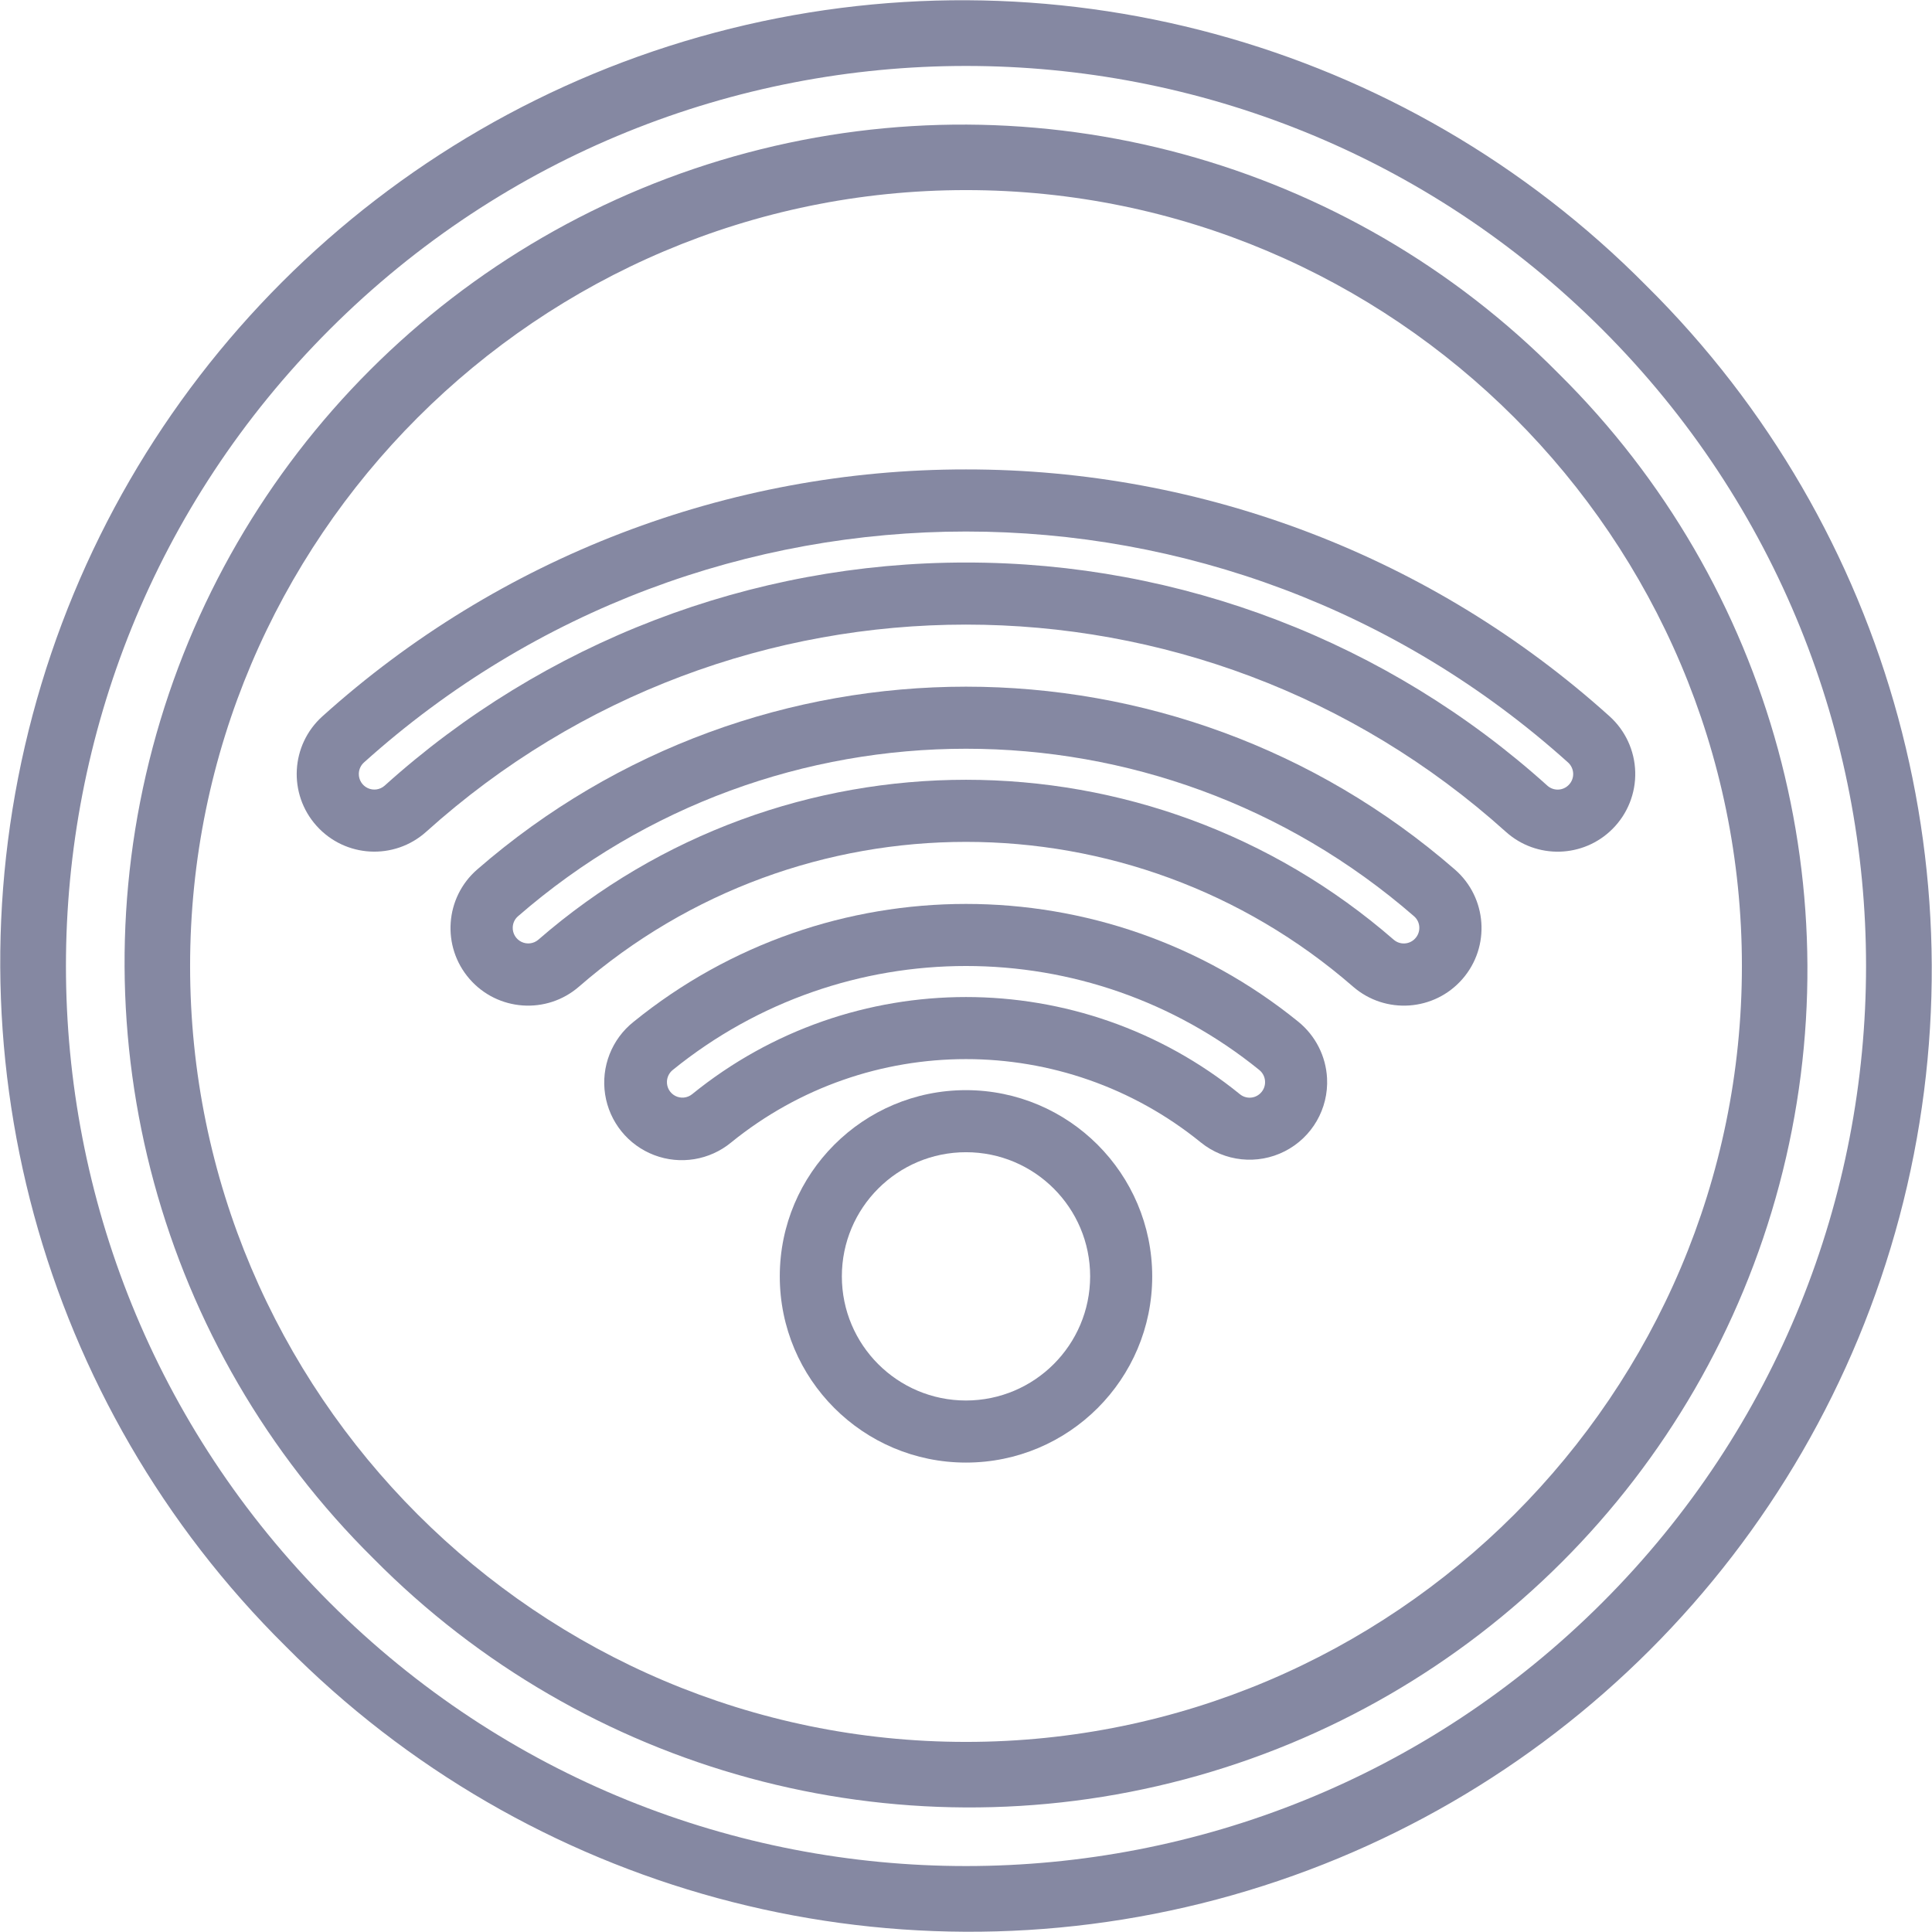
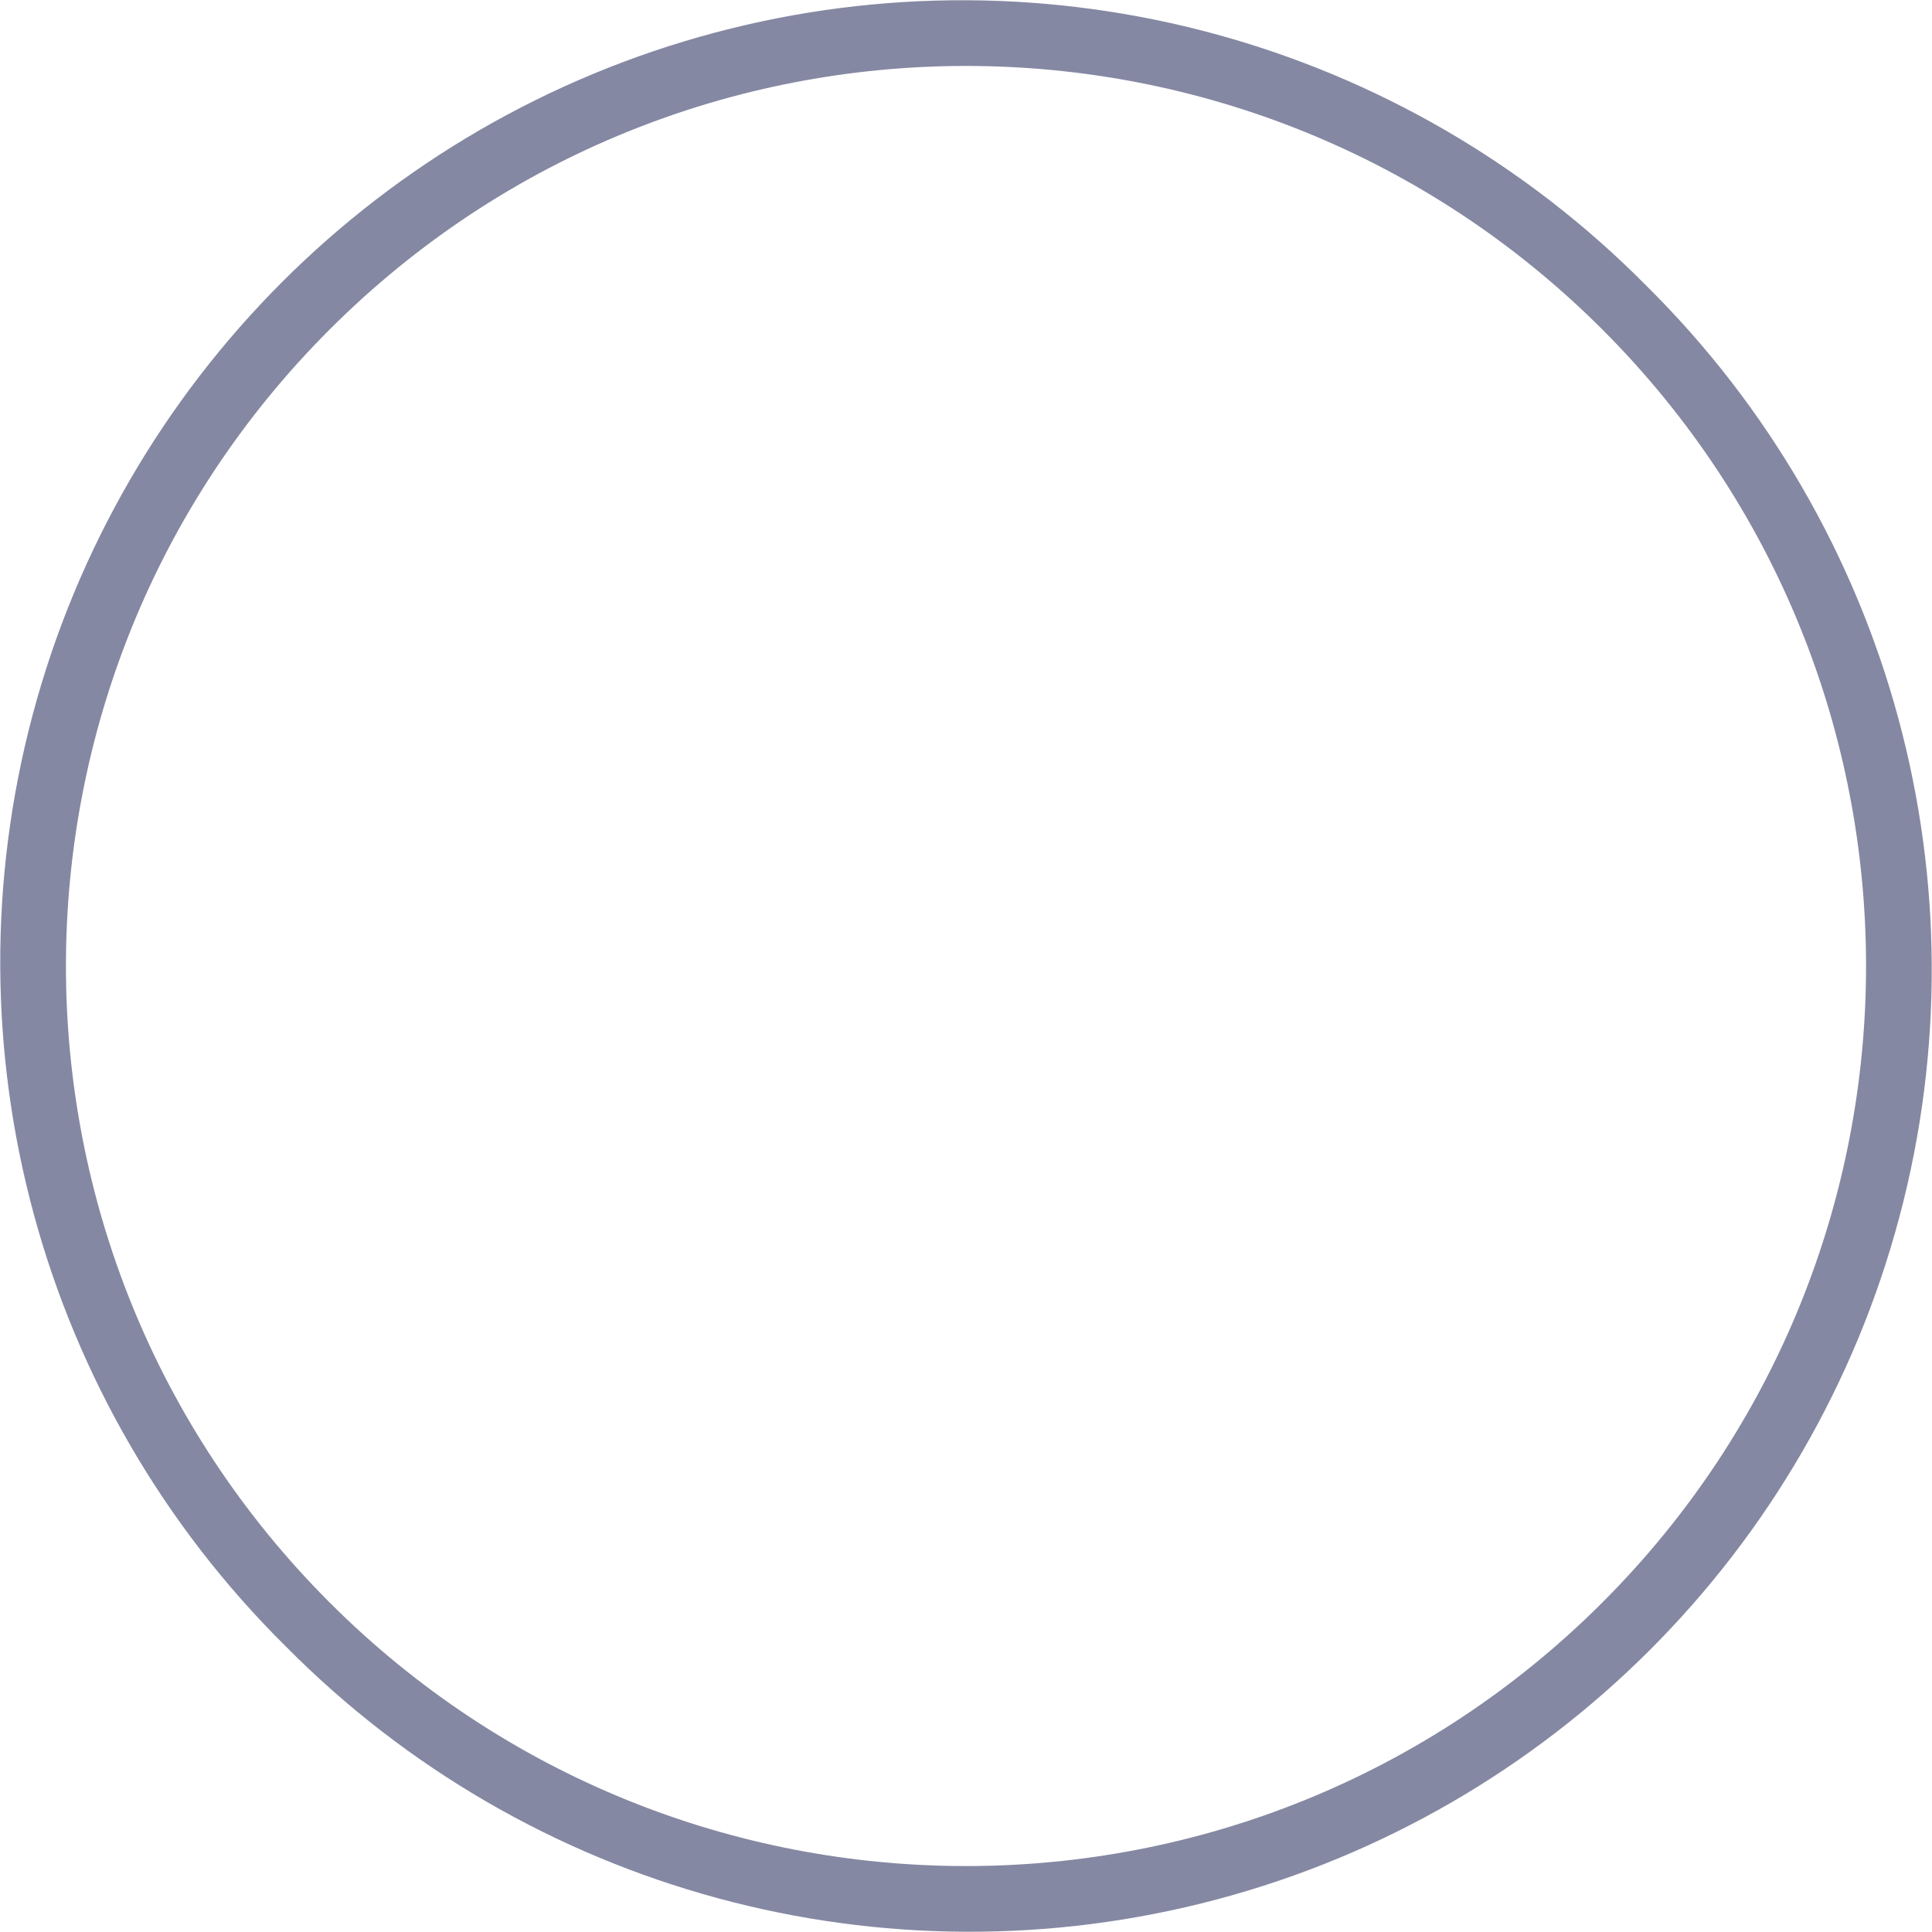
<svg xmlns="http://www.w3.org/2000/svg" width="498px" height="498px" viewBox="0 0 498 498" version="1.1">
  <title>wifi</title>
  <desc>Created with Sketch.</desc>
  <g id="Page-1" stroke="none" stroke-width="1" fill="none" fill-rule="evenodd">
    <g id="wifi" fill="#8588A2" fill-rule="nonzero">
-       <path d="M414.87,184.621 C369.357,143.62 310.258,120.951 249,121 C187.742,120.952 128.643,143.621 83.13,184.621 C74.904,191.999 74.216,204.648 81.594,212.874 C88.972,221.1 101.621,221.788 109.847,214.41 C188.949,143.197 309.051,143.197 388.153,214.41 C396.055,221.518 408.139,221.192 415.646,213.668 L415.655,213.659 C419.537,209.773 421.651,204.462 421.502,198.971 C421.354,193.481 418.956,188.292 414.87,184.621 L414.87,184.621 Z M404.341,202.345 L404.333,202.354 C402.845,203.858 400.439,203.931 398.862,202.521 C357.752,165.455 304.353,144.959 249,145 C193.648,144.96 140.249,165.456 99.139,202.521 C97.946,203.575 96.242,203.821 94.8,203.148 C93.358,202.476 92.451,201.012 92.491,199.421 C92.52,198.311 93.005,197.261 93.834,196.521 C182.06,117.169 315.94,117.169 404.166,196.521 C404.995,197.261 405.48,198.311 405.51,199.421 C405.54,200.515 405.117,201.573 404.341,202.345 L404.341,202.345 Z" id="Shape" />
-       <path d="M375,224.117 C302.75,161.294 195.26,161.294 123.01,224.117 C114.671,231.361 113.783,243.994 121.027,252.334 C128.271,260.673 140.905,261.561 149.244,254.317 C206.447,204.568 291.562,204.568 348.765,254.317 C357.104,261.562 369.738,260.674 376.983,252.334 C384.227,243.995 383.339,231.362 375,224.117 L375,224.117 Z M364.672,242.017 C363.208,243.493 360.853,243.591 359.272,242.241 C296.046,187.25 201.968,187.25 138.742,242.241 C137.531,243.263 135.832,243.474 134.408,242.779 C132.984,242.084 132.105,240.615 132.165,239.032 C132.198,237.936 132.687,236.904 133.515,236.186 C199.743,178.602 298.271,178.602 364.499,236.186 C365.327,236.904 365.816,237.936 365.849,239.032 C365.891,240.149 365.462,241.233 364.667,242.019 L364.672,242.017 Z" id="Shape" />
-       <path d="M334.669,263.372 C284.735,222.877 213.265,222.877 163.331,263.372 C157.692,267.837 154.884,274.986 155.979,282.096 C157.073,289.205 161.901,295.179 168.622,297.741 C175.344,300.303 182.923,299.058 188.472,294.481 C223.742,265.84 274.259,265.84 309.529,294.481 C315.663,299.445 324.144,300.335 331.175,296.753 C338.207,293.172 342.473,285.789 342.065,277.908 C341.765,272.235 339.078,266.954 334.669,263.372 L334.669,263.372 Z M324.925,281.761 C323.5,283.211 321.208,283.343 319.625,282.067 C278.474,248.644 219.529,248.644 178.378,282.067 C177.15,283.041 175.465,283.206 174.071,282.488 C172.678,281.77 171.834,280.302 171.915,278.736 C171.97,277.586 172.516,276.514 173.415,275.794 C217.473,240.068 280.528,240.068 324.586,275.794 C325.485,276.514 326.031,277.585 326.086,278.735 C326.15,279.863 325.728,280.965 324.925,281.761 L324.925,281.761 Z" id="Shape" />
      <path d="M424.36,73.64 C361.822,10.433 270.232,-14.457 184.305,8.404 C98.378,31.265 31.265,98.378 8.404,184.305 C-14.457,270.232 10.433,361.822 73.64,424.36 C136.178,487.567 227.768,512.457 313.695,489.596 C399.622,466.735 466.735,399.622 489.596,313.695 C512.457,227.768 487.567,136.178 424.36,73.64 Z M413.05,413.05 C322.448,503.652 175.552,503.652 84.95,413.05 C-5.652,322.448 -5.652,175.552 84.95,84.95 C175.552,-5.652 322.448,-5.652 413.05,84.95 C503.652,175.552 503.652,322.448 413.05,413.05 Z" id="Shape" />
-       <path d="M401.73,96.27 C347.27,41.177 267.476,19.466 192.61,39.373 C117.743,59.28 59.271,117.755 39.366,192.622 C19.462,267.488 41.175,347.281 96.27,401.74 C150.73,456.833 230.524,478.544 305.39,458.637 C380.257,438.73 438.729,380.255 458.634,305.388 C478.538,230.522 456.825,150.729 401.73,96.27 Z M249,449 C138.72,449 49,359.28 49,249 C49,138.72 138.72,49 249,49 C359.28,49 449,138.72 449,249 C449,359.28 359.28,449 249,449 Z" id="Shape" />
-       <path d="M249,281 C222.49,281 201,302.49 201,329 C201,355.51 222.49,377 249,377 C275.51,377 297,355.51 297,329 C296.972,302.502 275.498,281.028 249,281 L249,281 Z M249,361 C231.327,361 217,346.673 217,329 C217,311.327 231.327,297 249,297 C266.673,297 281,311.327 281,329 C280.98,346.665 266.665,360.98 249,361 Z" id="Shape" />
    </g>
  </g>
</svg>